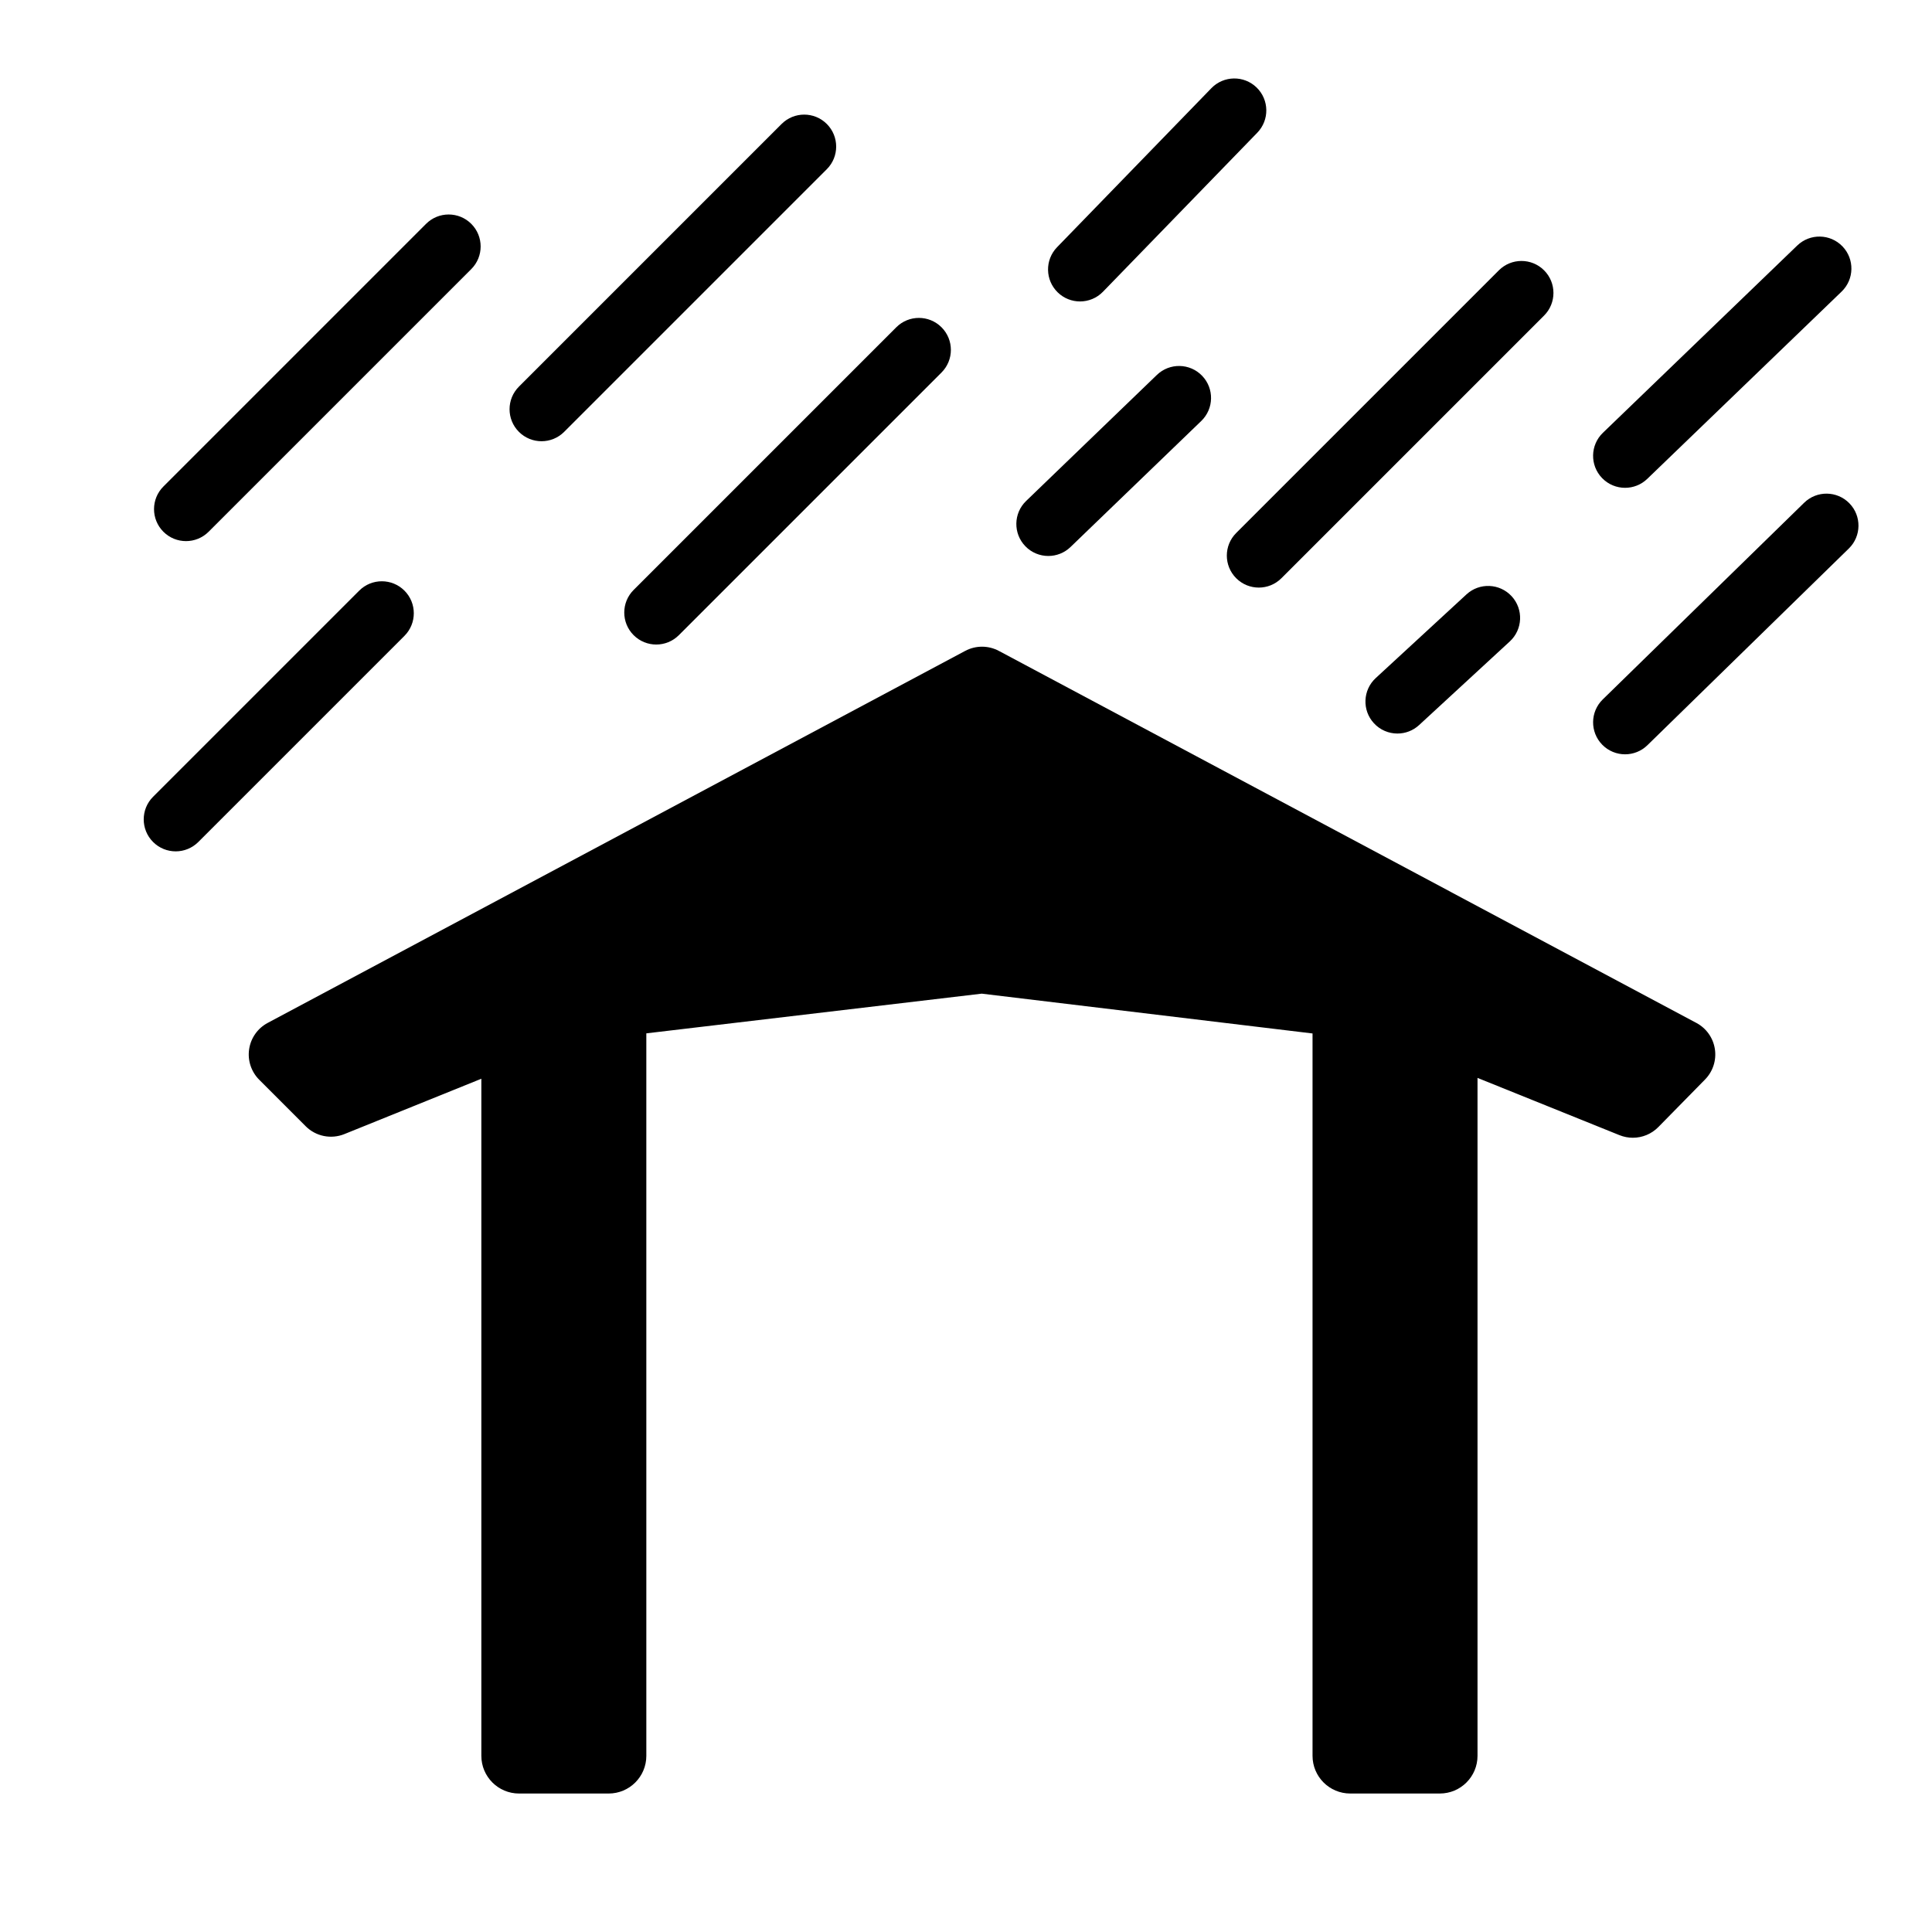
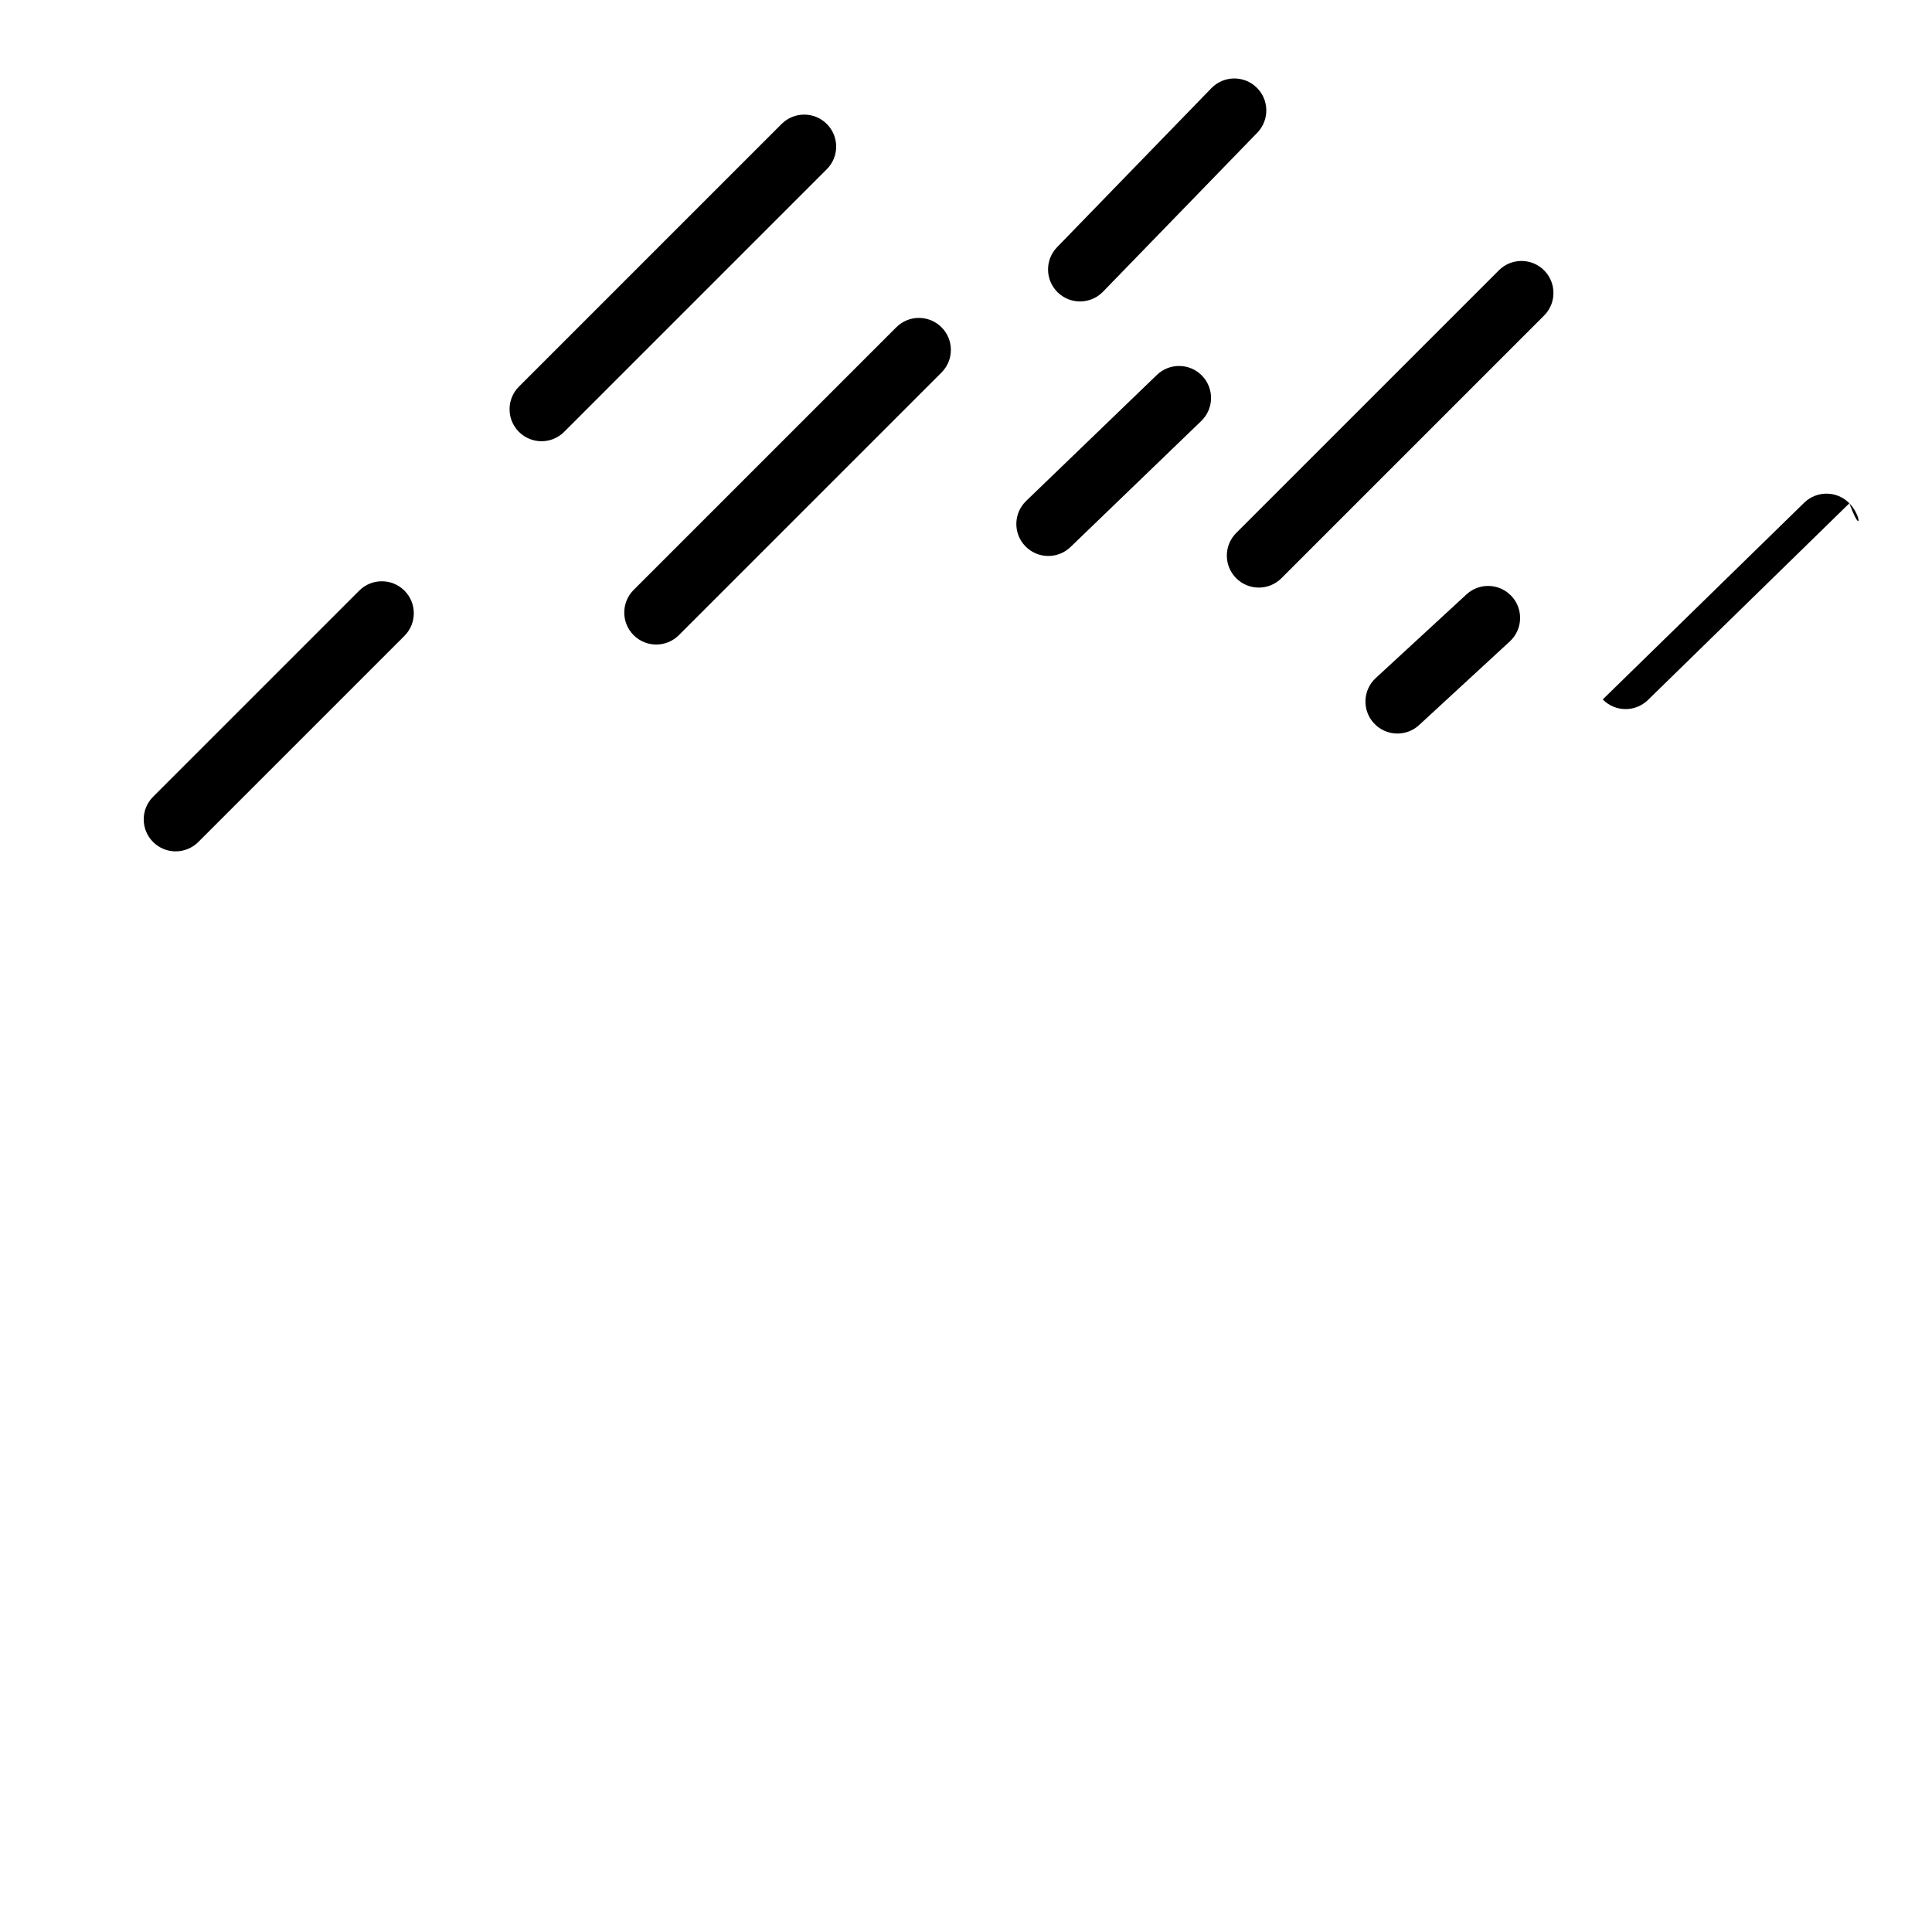
<svg xmlns="http://www.w3.org/2000/svg" xmlns:ns1="http://www.inkscape.org/namespaces/inkscape" xmlns:ns2="http://sodipodi.sourceforge.net/DTD/sodipodi-0.dtd" version="1.1" id="svg2" ns1:output_extension="org.inkscape.output.svg.inkscape" ns2:docbase="s:\Data\FacilityIcons" ns2:docname="accommodation_shelter2.svg" ns1:version="0.46" ns2:version="0.32" x="0px" y="0px" width="580px" height="580px" viewBox="0 0 580 580" enable-background="new 0 0 580 580" xml:space="preserve">
  <ns2:namedview showgrid="false" ns1:cy="281.19503" ns1:cx="264.08315" ns1:zoom="0.92167712" pagecolor="#ffffff" bordercolor="#666666" guidetolerance="10.0" objecttolerance="10.0" gridtolerance="10.0" borderopacity="1.0" id="base" ns1:current-layer="svg2" ns1:window-y="25" ns1:window-x="91" ns1:pageopacity="0.0" ns1:pageshadow="2" ns1:window-height="947" ns1:window-width="1048">
	</ns2:namedview>
  <defs>
    <ns1:perspective ns1:vp_z="580 : 290 : 1" ns1:vp_y="0 : 1000 : 0" ns1:vp_x="0 : 290 : 1" ns2:type="inkscape:persp3d" id="perspective2441" ns1:persp3d-origin="290 : 193.33333 : 1">
		</ns1:perspective>
    <ns1:perspective ns1:vp_z="60 : 30 : 1" ns1:vp_y="0 : 1000 : 0" ns1:vp_x="0 : 30 : 1" ns2:type="inkscape:persp3d" id="perspective3452" ns1:persp3d-origin="30 : 20 : 1">
		</ns1:perspective>
    <ns1:perspective ns1:vp_z="744.09448 : 526.18109 : 1" ns1:vp_y="0 : 1000 : 0" ns1:vp_x="0 : 526.18109 : 1" ns2:type="inkscape:persp3d" id="perspective4471" ns1:persp3d-origin="372.04724 : 350.78739 : 1">
		</ns1:perspective>
    <ns1:perspective ns1:vp_z="12 : 6 : 1" ns1:vp_y="0 : 1000 : 0" ns1:vp_x="0 : 6 : 1" ns2:type="inkscape:persp3d" id="perspective4668" ns1:persp3d-origin="6 : 4 : 1">
		</ns1:perspective>
  </defs>
  <g id="layer3" transform="matrix(48.15,0,0,48.15,-536.273,-33.307)" ns1:label="Layout" display="none">
    <rect id="rect4134" x="1" y="1" display="inline" fill="none" stroke="#757575" stroke-width="0.1" width="10" height="10" />
    <rect id="rect4136" x="2" y="2" display="inline" fill="none" stroke="#757575" stroke-width="0.1" width="8" height="8" />
  </g>
-   <path fill="param(fill)" stroke="param(outline)" stroke-width="param(outline-width)" d="M55.84,162.446c2.457,0,4.914-0.938,6.789-2.812l78.853-78.853  c3.749-3.749,3.749-9.828,0-13.577c-3.75-3.75-9.828-3.75-13.577,0l-78.853,78.853c-3.749,3.749-3.749,9.828,0,13.577  C50.926,161.509,53.383,162.446,55.84,162.446z" />
  <path fill="param(fill)" stroke="param(outline)" stroke-width="param(outline-width)" d="M162.573,132.461c2.457,0,4.914-0.938,6.789-2.812l78.853-78.853  c3.749-3.749,3.749-9.828,0-13.577c-3.75-3.75-9.828-3.749-13.577,0l-78.853,78.853c-3.749,3.749-3.749,9.828,0,13.577  C157.66,131.524,160.116,132.461,162.573,132.461z" />
  <path fill="param(fill)" stroke="param(outline)" stroke-width="param(outline-width)" d="M121.415,177.314c-3.749-3.749-9.828-3.749-13.577,0l-61.881,61.881  c-3.749,3.749-3.749,9.828,0,13.577c1.875,1.875,4.332,2.812,6.789,2.812s4.914-0.938,6.789-2.812l61.881-61.881  C125.164,187.142,125.164,181.063,121.415,177.314z" />
  <path fill="param(fill)" stroke="param(outline)" stroke-width="param(outline-width)" d="M190.219,190.682c1.875,1.875,4.332,2.812,6.789,2.812  c2.457,0,4.914-0.938,6.789-2.812l78.853-78.853c3.749-3.749,3.749-9.828,0-13.577c-3.75-3.75-9.828-3.75-13.577,0l-78.853,78.853  C186.47,180.854,186.47,186.933,190.219,190.682z" />
  <path fill="param(fill)" stroke="param(outline)" stroke-width="param(outline-width)" d="M371.115,173.586c1.874,1.875,4.331,2.812,6.788,2.812  s4.914-0.938,6.788-2.812l78.854-78.853c3.75-3.749,3.75-9.828,0-13.577c-3.748-3.75-9.828-3.749-13.576,0l-78.854,78.853  C367.365,163.758,367.365,169.836,371.115,173.586z" />
-   <path fill="param(fill)" stroke="param(outline)" stroke-width="param(outline-width)" d="M487.86,146.446c2.397,0,4.798-0.893,6.661-2.688l58.346-56.225  c3.817-3.679,3.93-9.757,0.251-13.575c-3.681-3.818-9.756-3.93-13.575-0.251l-58.346,56.225c-3.817,3.679-3.93,9.757-0.251,13.575  C482.831,145.462,485.344,146.446,487.86,146.446z" />
-   <path fill="param(fill)" stroke="param(outline)" stroke-width="param(outline-width)" d="M555.195,151.088c-3.703-3.792-9.781-3.867-13.576-0.161  l-60.468,59.053c-3.793,3.705-3.865,9.783-0.16,13.576c1.881,1.926,4.373,2.893,6.869,2.893c2.418,0,4.84-0.909,6.707-2.732  l60.468-59.053C558.828,160.96,558.9,154.881,555.195,151.088z" />
+   <path fill="param(fill)" stroke="param(outline)" stroke-width="param(outline-width)" d="M555.195,151.088c-3.703-3.792-9.781-3.867-13.576-0.161  l-60.468,59.053c1.881,1.926,4.373,2.893,6.869,2.893c2.418,0,4.84-0.909,6.707-2.732  l60.468-59.053C558.828,160.96,558.9,154.881,555.195,151.088z" />
  <path fill="param(fill)" stroke="param(outline)" stroke-width="param(outline-width)" d="M440.24,178.445l-27.231,25.11  c-3.898,3.594-4.145,9.668-0.55,13.566c1.893,2.052,4.473,3.092,7.06,3.092c2.327,0,4.661-0.841,6.506-2.543l27.231-25.11  c3.898-3.594,4.145-9.668,0.55-13.566C450.211,175.096,444.136,174.851,440.24,178.445z" />
  <path fill="param(fill)" stroke="param(outline)" stroke-width="param(outline-width)" d="M314.713,166.907c2.398,0,4.799-0.893,6.662-2.688l39.253-37.838  c3.817-3.68,3.929-9.758,0.249-13.575c-3.682-3.818-9.757-3.928-13.575-0.25l-39.253,37.838c-3.817,3.68-3.929,9.758-0.249,13.575  C309.685,165.923,312.197,166.907,314.713,166.907z" />
  <path fill="param(fill)" stroke="param(outline)" stroke-width="param(outline-width)" d="M324.23,90.496c2.506,0,5.009-0.975,6.891-2.915l46.324-47.739  c3.692-3.805,3.602-9.883-0.204-13.575c-3.806-3.693-9.885-3.6-13.575,0.204L317.342,74.21c-3.692,3.805-3.602,9.883,0.204,13.575  C319.411,89.595,321.822,90.496,324.23,90.496z" />
-   <path fill="param(fill)" stroke="param(outline)" stroke-width="param(outline-width)" d="M509.263,307.088L299.858,195.404  c-3.154-1.683-6.942-1.683-10.098,0L80.355,307.088c-2.999,1.599-5.062,4.524-5.563,7.886s0.62,6.761,3.022,9.165l13.951,13.963  c3.043,3.047,7.615,3.977,11.61,2.364l41.128-16.62v203.266c0,6.249,5.066,11.315,11.316,11.315h26.897  c6.25,0,11.316-5.066,11.316-11.315V310.218l100.69-11.916l99.311,11.951v216.858c0,6.249,5.065,11.315,11.315,11.315h26.897  c6.249,0,11.315-5.066,11.315-11.315V323.593l42.617,17.189c1.301,0.524,2.662,0.779,4.012,0.779c2.825,0,5.6-1.117,7.657-3.212  l14.021-14.277c2.37-2.413,3.463-5.802,2.95-9.145C514.306,311.585,512.247,308.679,509.263,307.088z" />
</svg>